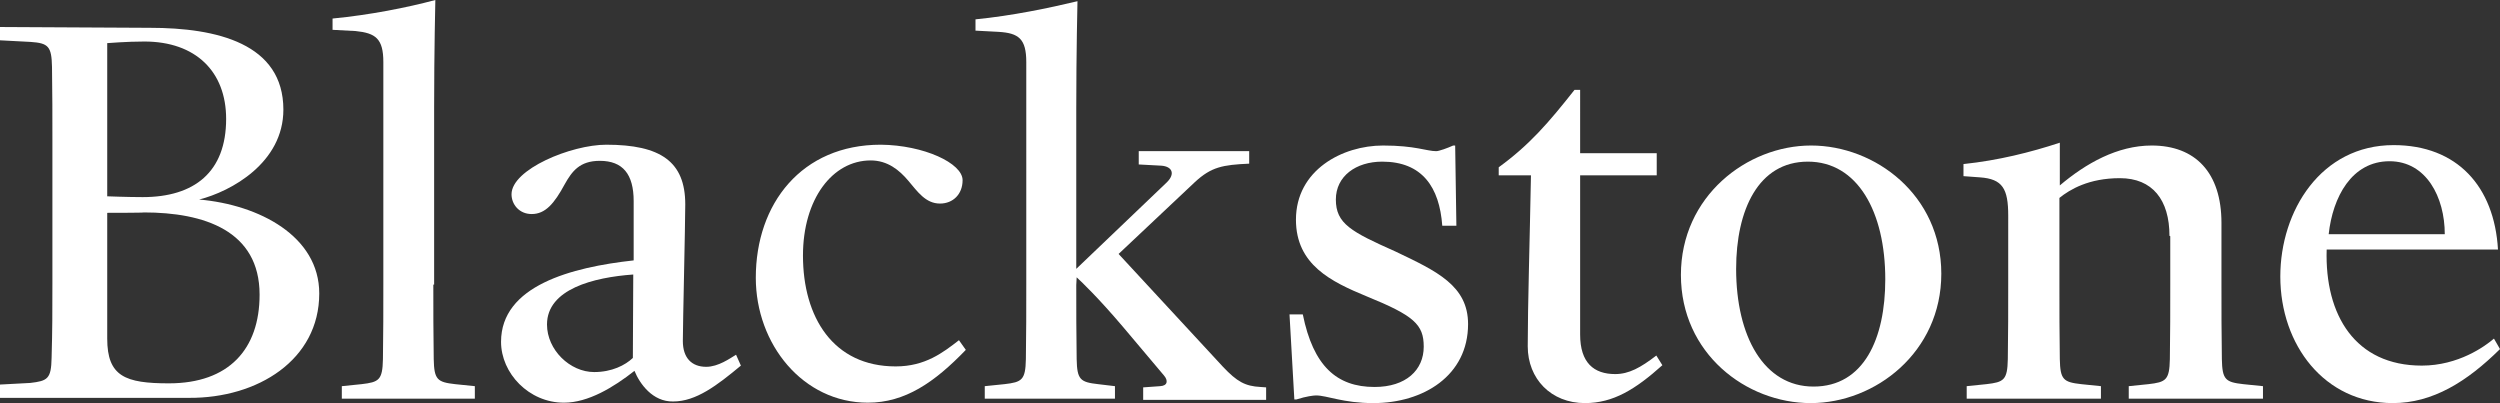
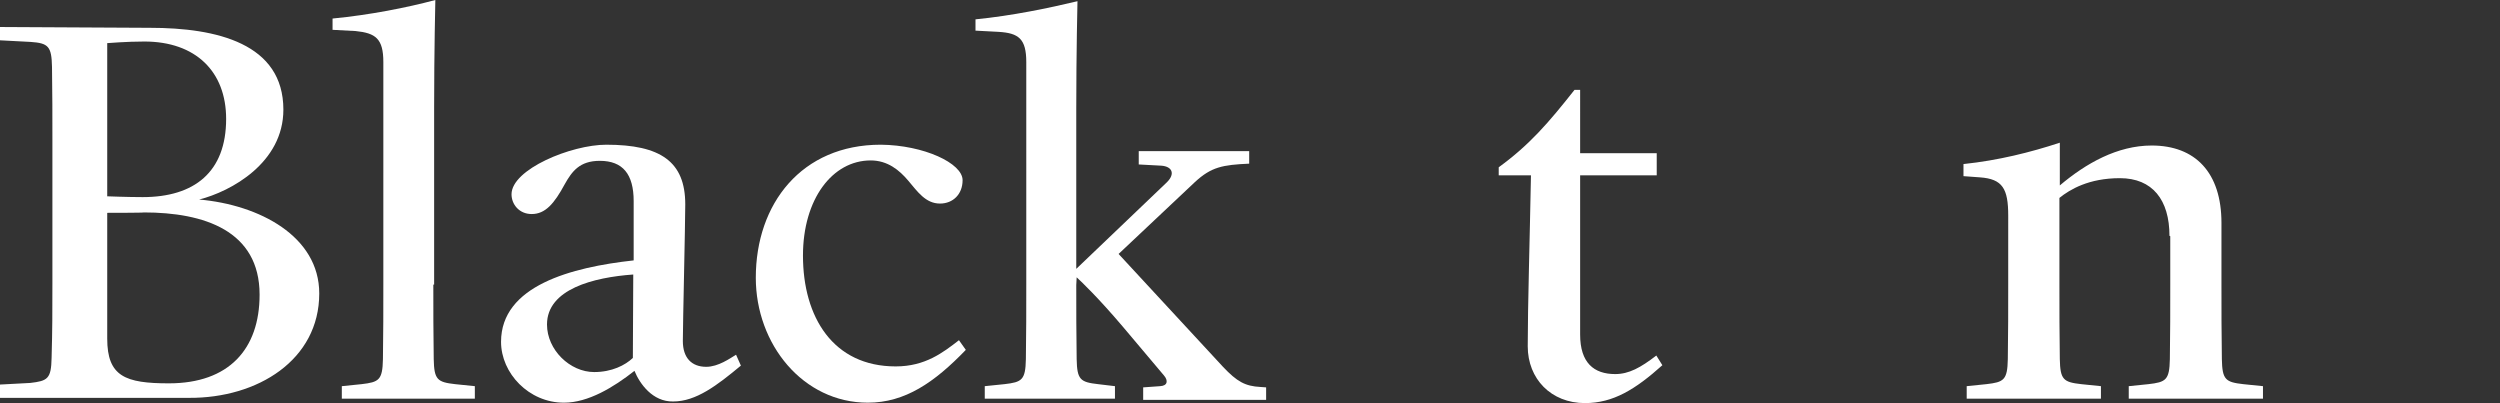
<svg xmlns="http://www.w3.org/2000/svg" version="1.1" id="layer" x="0px" y="0px" width="620.2px" height="100px" viewBox="0 0 620.2 100" style="enable-background:new 0 0 620.2 100;" xml:space="preserve">
  <rect x="0" y="0" width="620.2" height="100" fill="#333333" stroke="none" />
  <style type="text/css">
	.st0{fill:#FFFFFF;}
</style>
  <g>
    <g>
      <path class="st0" d="M26.6,52.8V84c0,9.4,4.5,11.1,15.3,11.1c14.9,0,22.5-8.5,22.5-22c0-15.9-13.8-20.4-28.7-20.4    C35.8,52.8,26.6,52.8,26.6,52.8z M26.6,10.7v38c0,0,5.1,0.2,8.8,0.2c12.8,0,20.7-6.2,20.7-19.4c0-11.7-7.5-19.2-20.3-19.2    C31.5,10.3,26.6,10.7,26.6,10.7 M37.2,6.9c16.6,0,33.1,3.9,33.1,20.3c0,13.2-13,20.3-20.9,22.3c14.9,1.3,29.8,9.1,29.8,23.3    c0,16.5-15.3,26-32.3,25.9H0v-3.3L7.5,95c4.3-0.5,5.2-1,5.3-6.2c0.2-7,0.2-11.4,0.2-18.4V35.1c0-7,0-11.4-0.1-18.5    c-0.1-5.1-0.9-5.9-5.3-6.2L0,10V6.7L37.2,6.9L37.2,6.9z" />
    </g>
    <g>
      <path class="st0" d="M107.5,70.6c0,7,0,11.4,0.1,18.5c0.1,5.1,0.9,5.7,5.3,6.2l4.9,0.5v3.1h-33v-3.1l4.9-0.5    c4.3-0.5,5.2-1,5.3-6.2c0.1-7.1,0.1-11.5,0.1-18.5V15.4c0-5.8-1.9-7.2-6.9-7.7l-5.7-0.3V4.6C91.8,3.7,100.9,1.9,108,0    c0,0-0.3,12.7-0.3,26.6v44H107.5z" />
    </g>
    <g>
      <path class="st0" d="M157.1,68.1c-9.8,0.7-21.4,3.6-21.4,12.4c0,6.3,5.7,11.8,11.7,11.8c4.4,0,7.7-1.7,9.6-3.5L157.1,68.1    L157.1,68.1z M157.4,92c-5.2,4.1-11.5,7.9-17.5,7.9c-8.7,0-15.6-7.3-15.6-15.1c0-13.9,17.4-18.5,32.9-20.2V49.9    c0-6.7-2.7-10-8.4-10c-5,0-6.9,2.6-8.7,5.8c-2.6,4.8-4.8,7.4-8.2,7.4c-3.1,0-5-2.4-5-4.9c0-6.2,14.8-12.3,23.5-12.3    c13.5,0,19.6,4.2,19.6,14.8c0,4.9-0.6,29.7-0.6,33.9s2.2,6.4,5.8,6.4c3,0,5.9-2.1,7.4-3l1.2,2.7c-5.9,4.9-11.1,8.9-16.8,8.9    C161.9,99.7,158.7,95.2,157.4,92" />
    </g>
    <g>
      <path class="st0" d="M238.8,44.7c0,3.5-2.4,5.8-5.6,5.8c-3.6,0-5.6-3-7.9-5.7c-2.2-2.6-5.1-5-9.3-5c-9.5,0-16.8,9.6-16.8,23.6    c0,15.3,7.5,27.5,23,27.5c7.3,0,11.7-3.4,15.7-6.5l1.7,2.4c-7.8,8.1-15.1,13.1-24.3,13.1c-16.1,0-27.8-14.5-27.8-31    c0-18.4,11.4-33,31-33C229.2,36,238.8,40.5,238.8,44.7" />
    </g>
    <g>
      <path class="st0" d="M267,70.7c0,7,0,11.3,0.1,18.4c0.1,5.1,0.9,5.7,5.3,6.2l4.2,0.5v3.1h-32.3v-3.1l4.9-0.5    c4.3-0.5,5.2-1,5.3-6.2c0.1-7.1,0.1-11.5,0.1-18.5V15.4c0-5.8-1.9-7.2-6.9-7.5L242,7.6V4.8c9.1-0.9,18.2-2.8,25.3-4.5    c0,0-0.3,12.7-0.3,26.6v39.8l22.5-21.5c2.1-2.1,1.3-3.9-1.4-4.1l-5.6-0.3v-3.3h27.4v3.1c-6.6,0.3-9.4,0.8-13.5,4.6L277.5,63    l25.9,28c3.5,3.7,5.5,4.8,9.3,5l1.4,0.1v3.1h-30.5v-3.1l4.2-0.3c1.9-0.1,2-1.4,1-2.6l-10.2-12.1c-6.2-7.3-10.2-11.1-11.5-12.3    L267,70.7L267,70.7z" />
    </g>
    <g>
-       <path class="st0" d="M326.5,98.1c-0.6,0-2.4,0.2-4.9,1h-0.5L319.9,78h3.3c2.6,12.8,8.4,18,17.8,18c7.8,0,12.2-4.2,12.2-10    c0-5.5-2.4-7.7-14.2-12.5c-8.7-3.6-17.5-7.8-17.5-19c0-12.3,11.5-18.4,21.6-18.4c8,0,10.8,1.4,13.2,1.4c0.7,0,2.9-0.8,4.2-1.4h0.5    l0.3,19.9h-3.5c-0.7-9.6-5-15.9-14.9-15.9c-6.5,0-11.5,3.6-11.5,9.4c0,6,3.8,8,14.8,12.9c10.3,4.9,18,8.5,18,18    c0,12.8-11.1,19.6-23.5,19.6C333.2,100,329.2,98.1,326.5,98.1" />
-     </g>
+       </g>
    <g>
      <path class="st0" d="M379,85.9c0-9.9,0.5-26.1,0.8-42.4h-8v-2c7.7-5.6,12.4-11.1,18.8-19.2h1.4V38h19v5.5h-19V83    c0,7,3.4,9.8,8.7,9.8c3.4,0,6.3-1.6,10.2-4.6l1.5,2.4c-6.7,6-12.2,9.4-19.2,9.4C384.8,100,379,94,379,85.9" />
    </g>
    <g>
-       <path class="st0" d="M467.7,69.3c0-16.8-6.9-29.2-19.2-29.2s-17.8,12-17.8,26.6c0,16.8,6.9,29.2,19.2,29.2    C462.4,95.9,467.7,84,467.7,69.3 M417,68.2c0-19.5,16.4-32.1,32.3-32.1s32.3,12.3,32.3,31.8S465.2,100,449.2,100    S417,87.7,417,68.2" />
-     </g>
+       </g>
    <g>
      <path class="st0" d="M538.2,58.5c0-8.9-4.2-14.3-12.3-14.3c-7.7,0-12.4,2.8-15,4.9v21.5c0,7,0,11.4,0.1,18.5    c0.1,5.1,0.9,5.7,5.3,6.2l4.9,0.5v3.1h-33.3v-3.1l4.9-0.5c4.3-0.5,5.2-1,5.3-6.2c0.1-7.1,0.1-11.5,0.1-18.5V53.5    c0-6.7-1.4-9.1-7-9.5l-4.1-0.3v-3c8.6-0.9,16.6-2.9,23.9-5.3V46c6.5-5.5,14.3-9.9,22.8-9.9c10.8,0,17.3,6.7,17.3,19.2v15.3    c0,7,0,11.4,0.1,18.5c0.1,5.1,0.9,5.7,5.3,6.2l4.9,0.5v3.1h-33.3v-3.1l4.9-0.5c4.3-0.5,5.2-1,5.3-6.2c0.1-7.1,0.1-11.5,0.1-18.5    v-12L538.2,58.5L538.2,58.5z" />
    </g>
    <g>
-       <path class="st0" d="M577.7,58.1h28.8c0-9.2-4.6-18.1-13.7-18.1C583.4,40,578.7,48.9,577.7,58.1 M565.7,68.6    c0-16.3,10.1-32.6,28.1-32.6c15.8,0,25,10.3,25.9,25.9h-42.5c-0.5,16.3,7.1,28.8,23.6,28.8c9.1,0,15.7-4.8,17.9-6.7l1.5,2.6    c-8.2,8.1-16.7,13.4-26.6,13.4C576.7,100,565.7,85.6,565.7,68.6" />
-     </g>
+       </g>
  </g>
</svg>